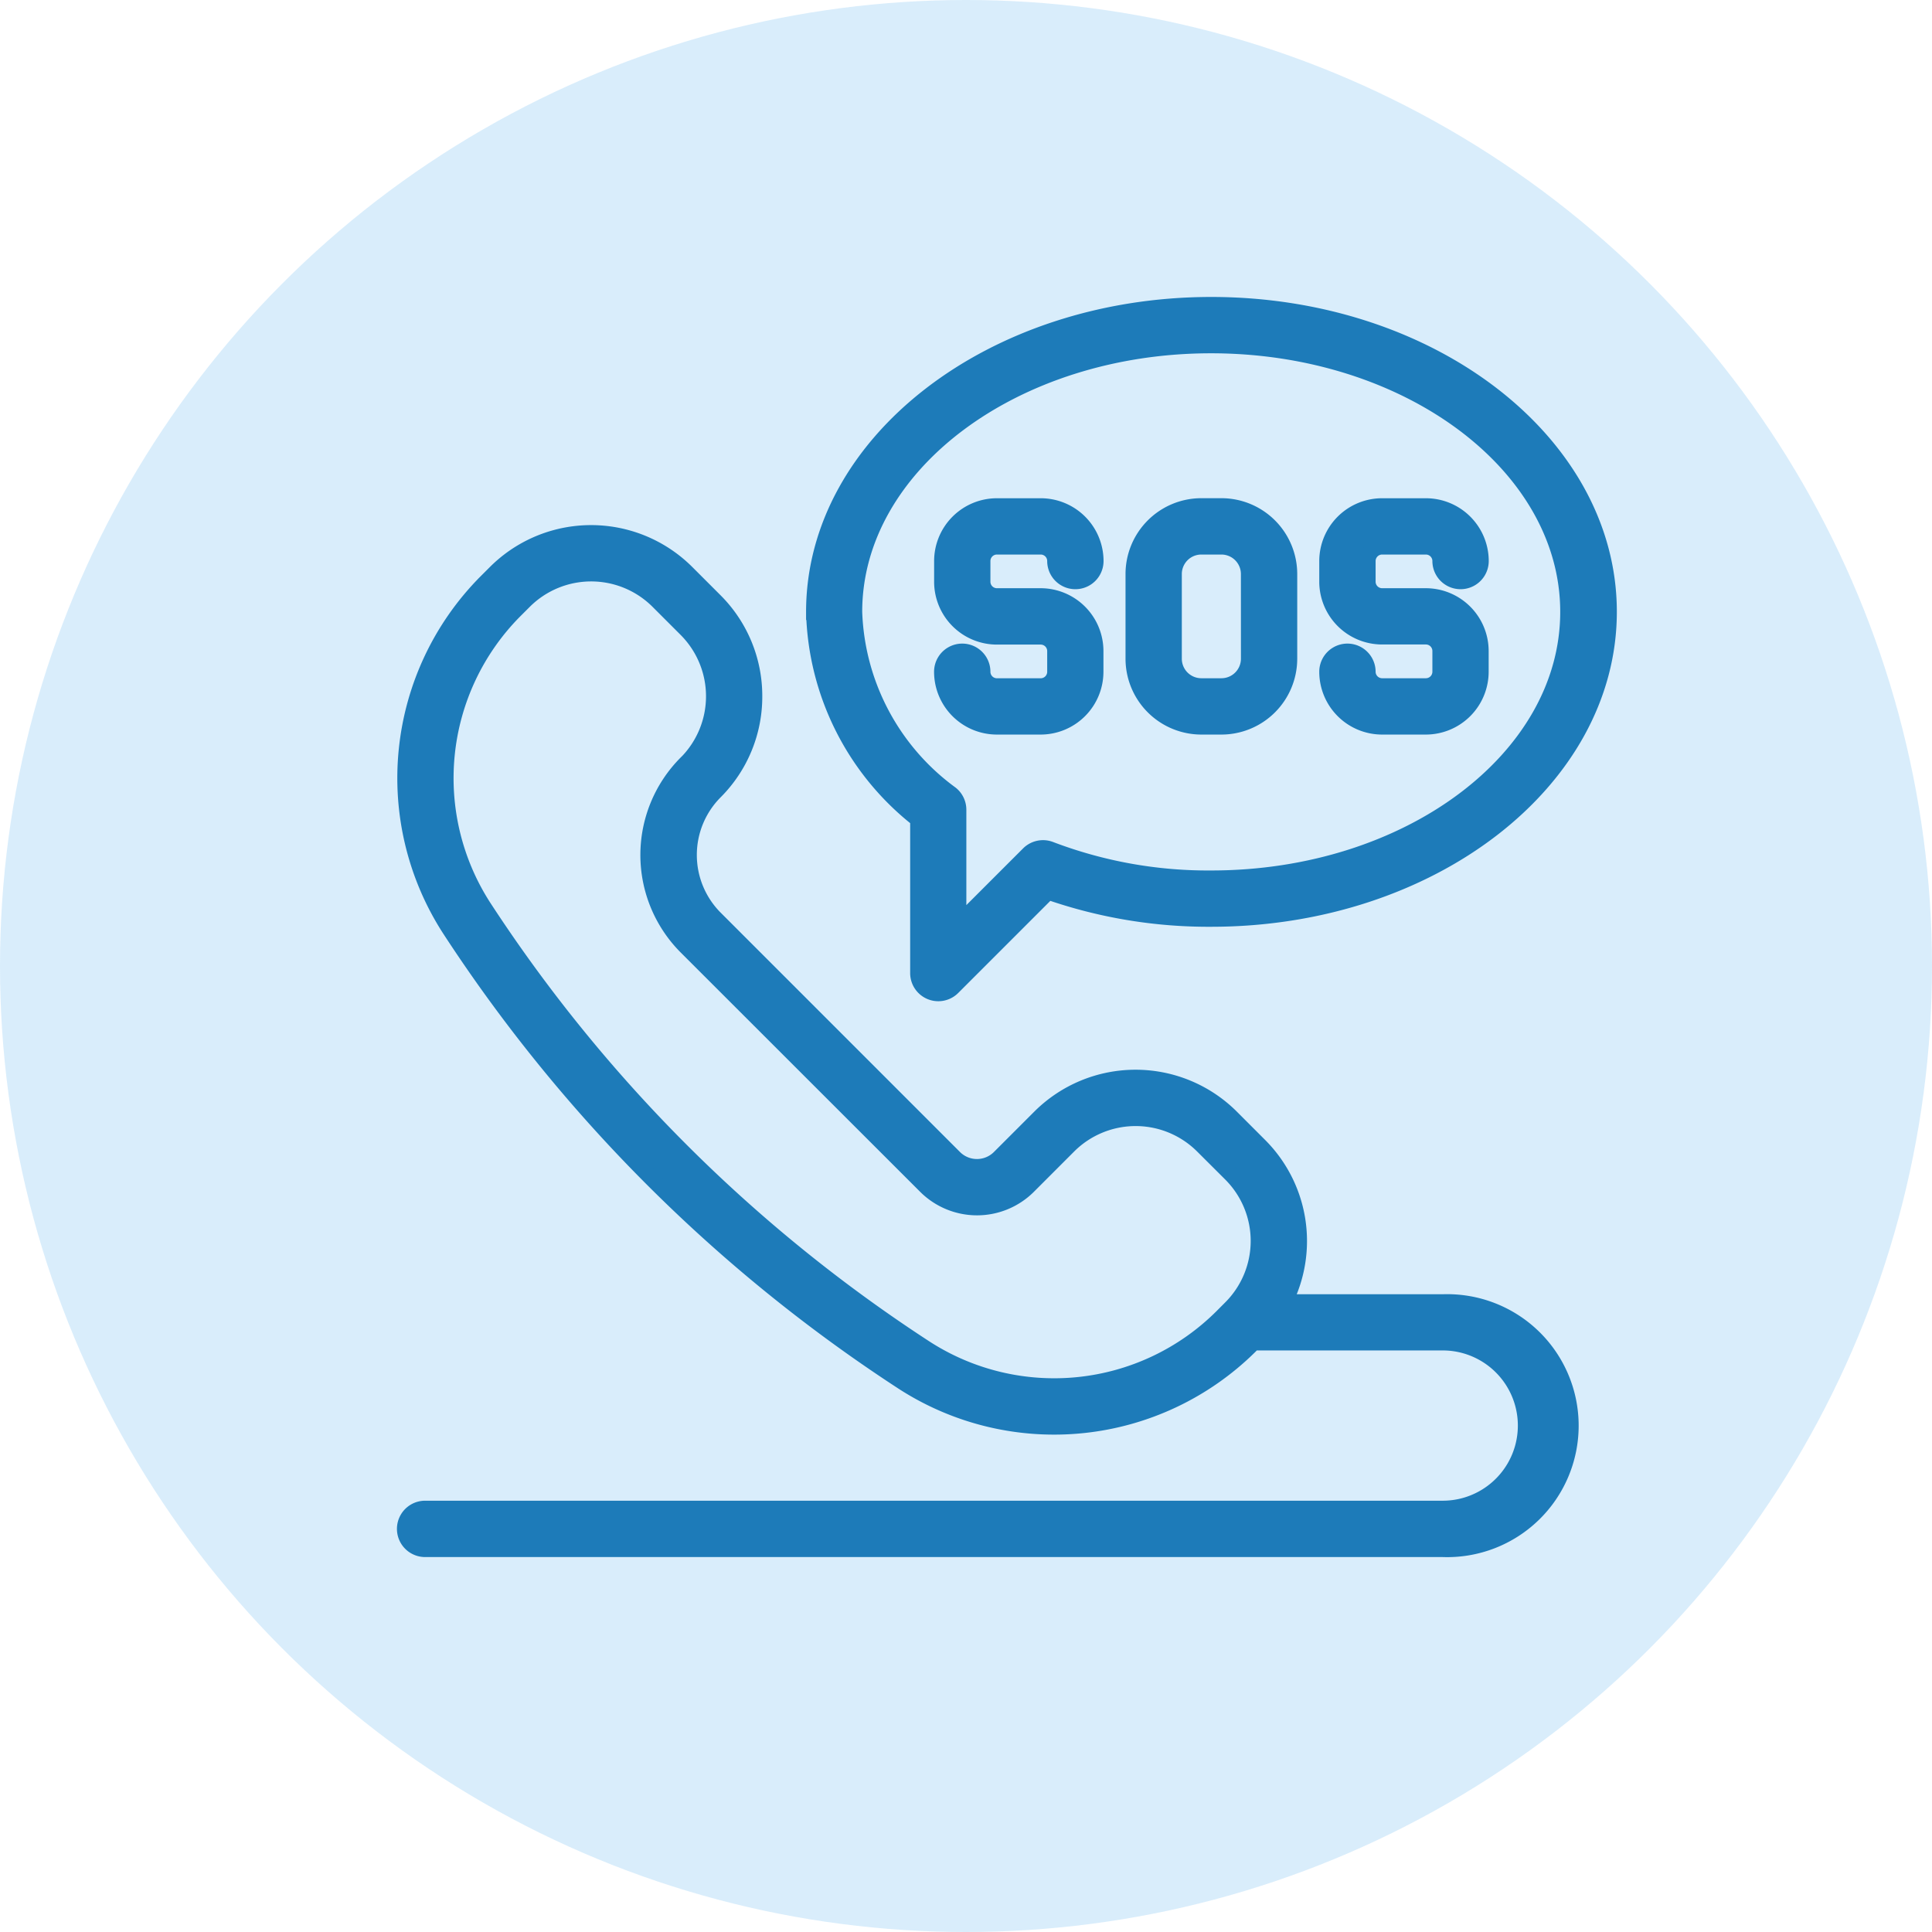
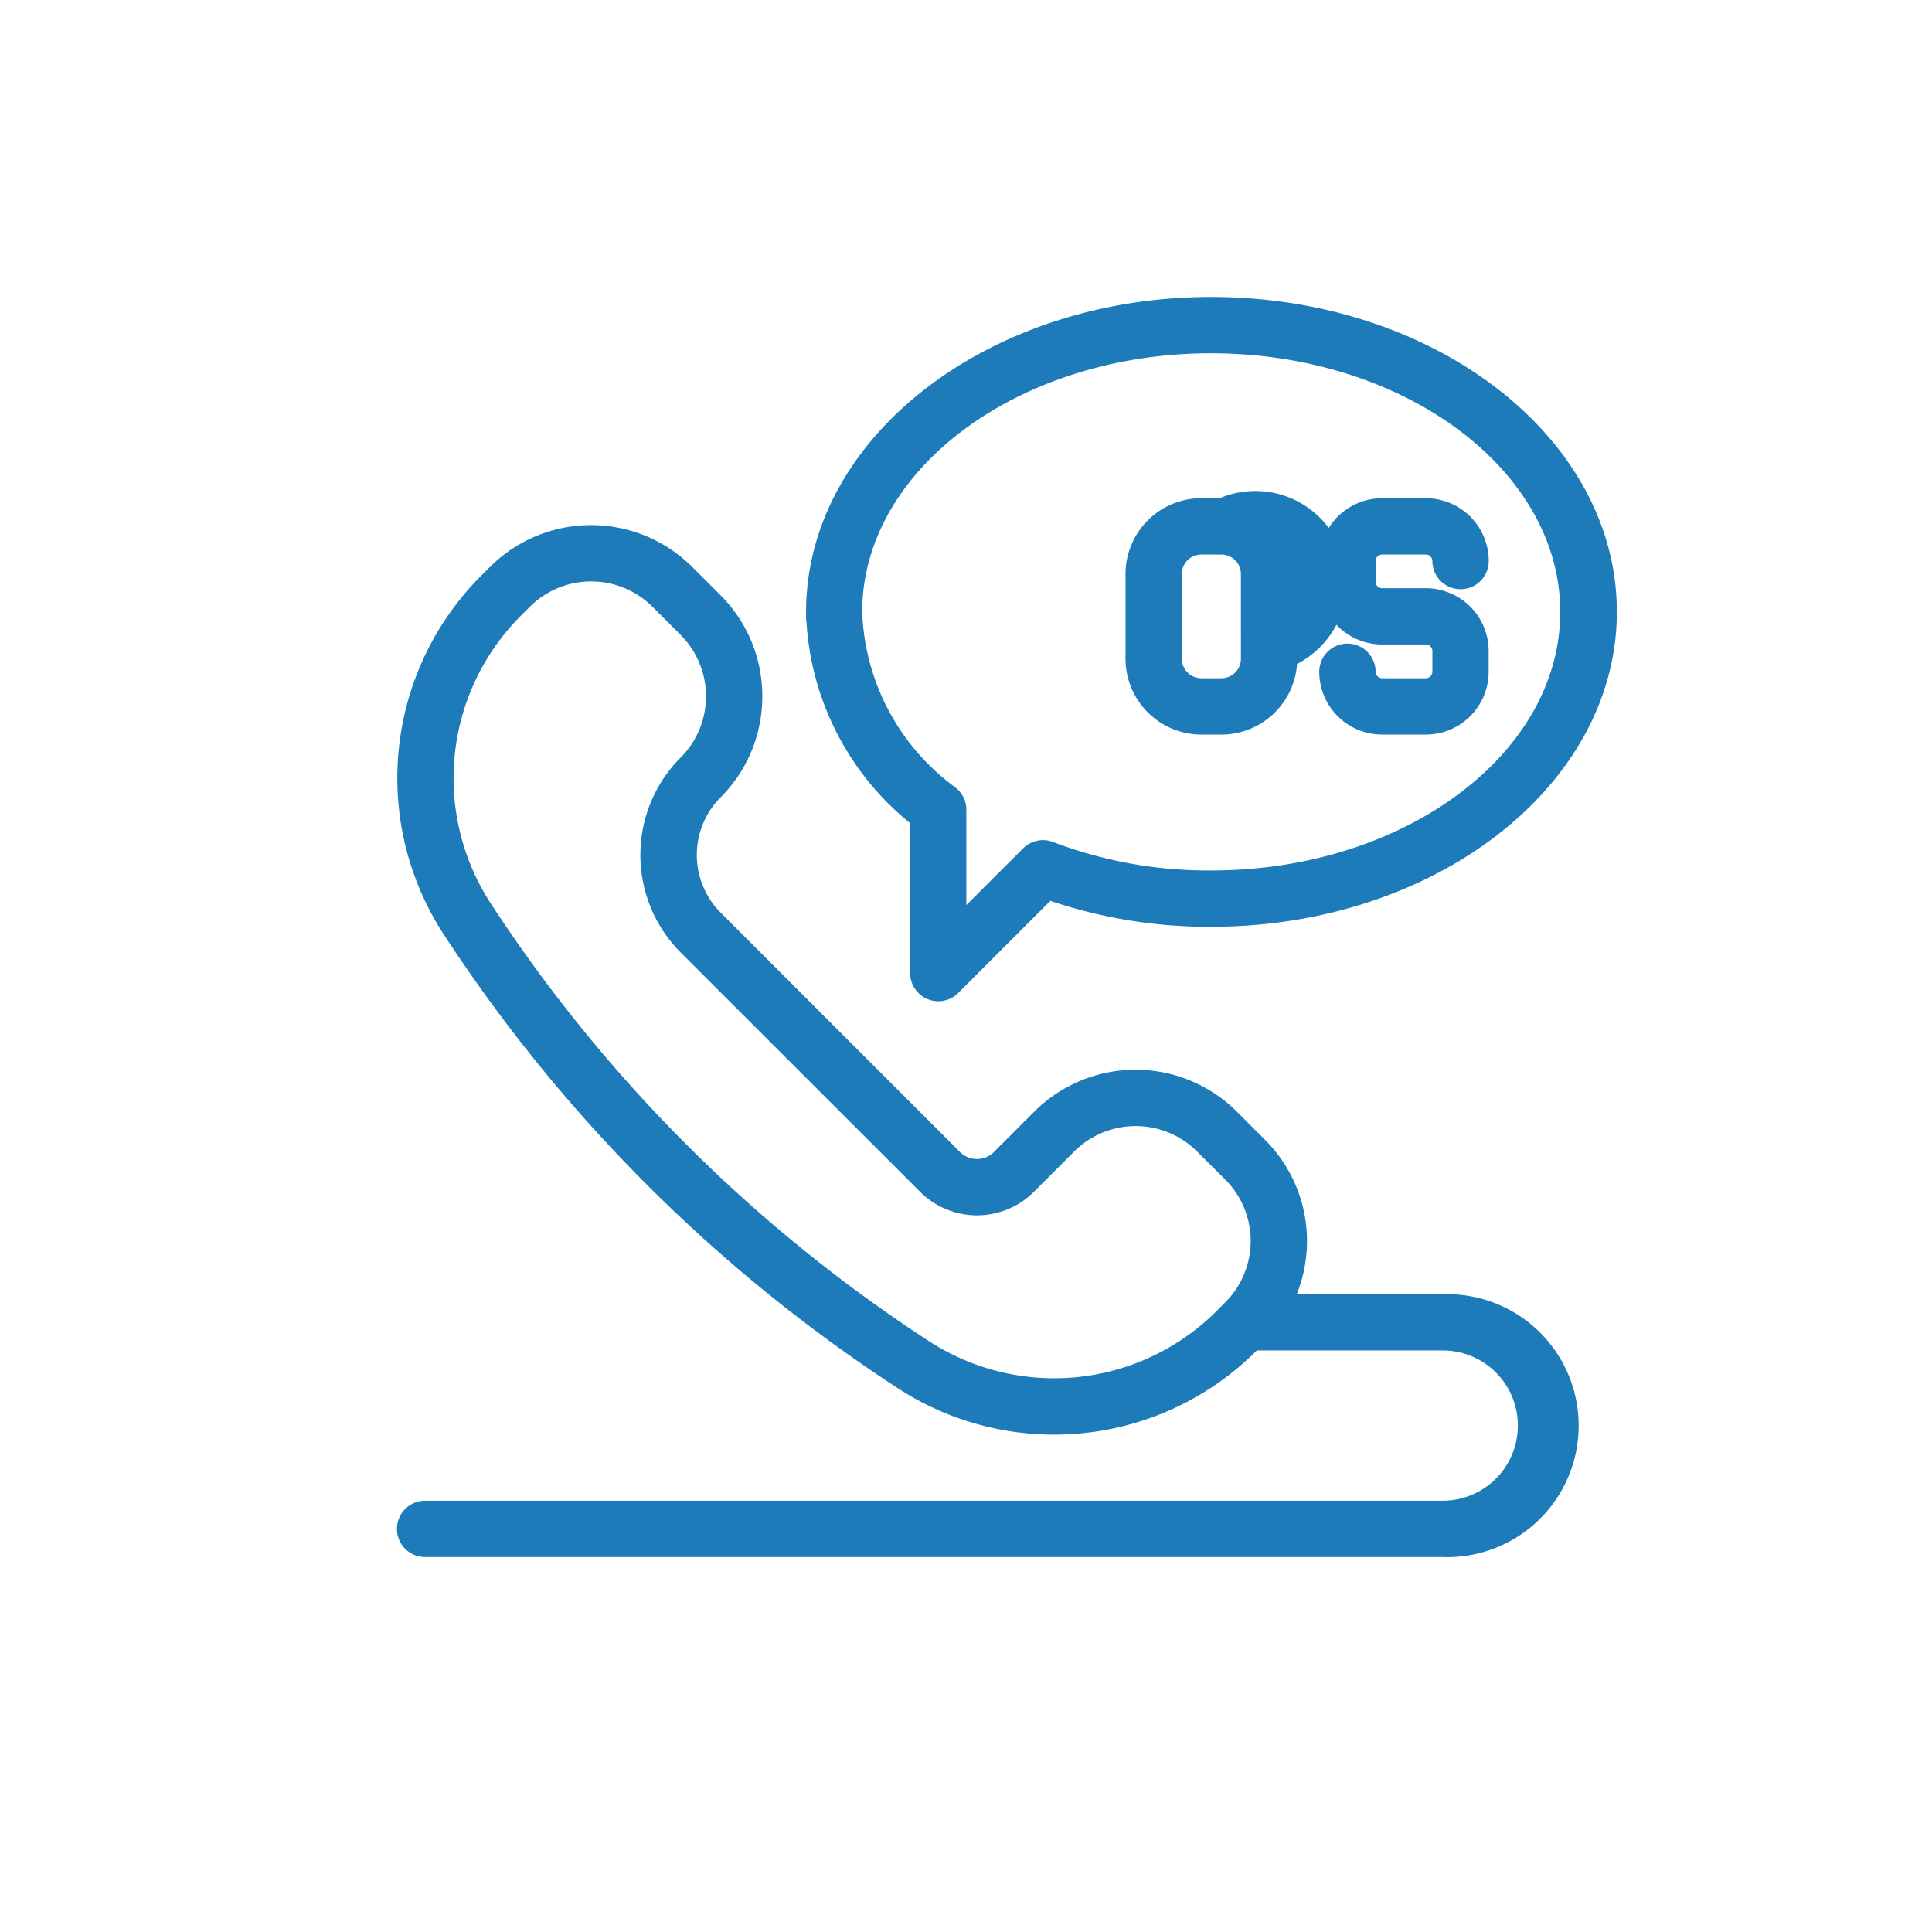
<svg xmlns="http://www.w3.org/2000/svg" width="72" height="72" viewBox="0 0 72 72">
  <g id="Group_293" data-name="Group 293" transform="translate(-995 -2212)">
-     <circle id="Ellipse_58" data-name="Ellipse 58" cx="36" cy="36" r="36" transform="translate(995 2212)" fill="rgba(139,202,244,0.33)" />
    <g id="emergency-call_9725178" transform="translate(1003.408 2219.681)">
      <path id="Path_679" data-name="Path 679" d="M19.7,26.789a5,5,0,0,0-1.474-3.56l-1.045-1.045a5.035,5.035,0,0,0-7.121,0l-.365.365A10.367,10.367,0,0,0,8.357,35.463,57.762,57.762,0,0,0,25.262,52.354a10.369,10.369,0,0,0,12.906-1.349l.137-.138h7.053a3.1,3.1,0,1,1,0,6.2H7.435a.749.749,0,0,0,0,1.5H45.358a4.6,4.6,0,1,0,0-9.194H39.452a5.028,5.028,0,0,0-.93-5.844L37.47,42.476a5.042,5.042,0,0,0-7.118,0l-1.509,1.509a1.194,1.194,0,0,1-1.686,0l-8.926-8.927a3.346,3.346,0,0,1,0-4.712A5,5,0,0,0,19.7,26.789Zm-2.536,2.5a4.845,4.845,0,0,0,0,6.828L26.1,45.048a2.7,2.7,0,0,0,3.805,0l1.509-1.51a3.542,3.542,0,0,1,5,0l1.052,1.049a3.536,3.536,0,0,1,0,5h0l-.355.356a8.863,8.863,0,0,1-11.032,1.149A56.263,56.263,0,0,1,9.612,34.646a8.86,8.86,0,0,1,1.146-11.038l.365-.365a3.537,3.537,0,0,1,5,0l1.045,1.045a3.537,3.537,0,0,1,0,5Z" transform="translate(0 -8.521)" fill="#1d7bb9" stroke="#1d7bb9" stroke-width="0.6" />
-       <path id="Path_680" data-name="Path 680" d="M48.8,20.2h1.632a.542.542,0,0,1,.542.542.749.749,0,1,0,1.5,0,2.042,2.042,0,0,0-2.04-2.04H48.8a2.042,2.042,0,0,0-2.04,2.04v.774a2.042,2.042,0,0,0,2.04,2.04h1.632a.542.542,0,0,1,.542.539v.774a.542.542,0,0,1-.542.542H48.8a.542.542,0,0,1-.542-.542.749.749,0,1,0-1.5,0,2.042,2.042,0,0,0,2.04,2.04h1.632a2.042,2.042,0,0,0,2.04-2.04v-.774a2.043,2.043,0,0,0-2.04-2.04H48.8a.542.542,0,0,1-.542-.542v-.774A.542.542,0,0,1,48.8,20.2Z" transform="translate(-20.056 -7.515)" fill="#1d7bb9" stroke="#1d7bb9" stroke-width="0.6" />
      <path id="Path_681" data-name="Path 681" d="M77.543,20.2h1.631a.543.543,0,0,1,.542.542.749.749,0,1,0,1.5,0,2.043,2.043,0,0,0-2.041-2.04H77.543A2.043,2.043,0,0,0,75.5,20.738v.774a2.043,2.043,0,0,0,2.041,2.04h1.631a.543.543,0,0,1,.544.542v.774a.543.543,0,0,1-.542.542H77.543A.543.543,0,0,1,77,24.869a.749.749,0,0,0-1.5,0,2.043,2.043,0,0,0,2.041,2.04h1.631a2.043,2.043,0,0,0,2.041-2.04v-.774a2.043,2.043,0,0,0-2.041-2.04H77.543A.543.543,0,0,1,77,21.512v-.774A.543.543,0,0,1,77.543,20.2Z" transform="translate(-34.443 -7.515)" fill="#1d7bb9" stroke="#1d7bb9" stroke-width="0.6" />
-       <path id="Path_682" data-name="Path 682" d="M64.319,18.7h-.749a2.528,2.528,0,0,0-2.525,2.525v3.161a2.528,2.528,0,0,0,2.525,2.523h.749a2.528,2.528,0,0,0,2.525-2.525V21.223A2.528,2.528,0,0,0,64.319,18.7Zm1.027,5.686a1.028,1.028,0,0,1-1.027,1.024h-.749a1.028,1.028,0,0,1-1.027-1.027V21.223A1.028,1.028,0,0,1,63.569,20.2h.749a1.028,1.028,0,0,1,1.027,1.027Z" transform="translate(-27.208 -7.515)" fill="#1d7bb9" stroke="#1d7bb9" stroke-width="0.6" />
+       <path id="Path_682" data-name="Path 682" d="M64.319,18.7h-.749a2.528,2.528,0,0,0-2.525,2.525v3.161a2.528,2.528,0,0,0,2.525,2.523h.749a2.528,2.528,0,0,0,2.525-2.525A2.528,2.528,0,0,0,64.319,18.7Zm1.027,5.686a1.028,1.028,0,0,1-1.027,1.024h-.749a1.028,1.028,0,0,1-1.027-1.027V21.223A1.028,1.028,0,0,1,63.569,20.2h.749a1.028,1.028,0,0,1,1.027,1.027Z" transform="translate(-27.208 -7.515)" fill="#1d7bb9" stroke="#1d7bb9" stroke-width="0.6" />
      <path id="Path_683" data-name="Path 683" d="M52.009,3.686c-8.161,0-14.8,5.13-14.8,11.438a10.138,10.138,0,0,0,3.879,7.726v5.732a.749.749,0,0,0,1.279.53l3.565-3.565a18.144,18.144,0,0,0,6.078,1.01c8.168,0,14.814-5.13,14.814-11.438S60.18,3.686,52.009,3.686Zm0,21.373a16.51,16.51,0,0,1-6-1.08.752.752,0,0,0-.8.169l-2.627,2.626v-4.28a.749.749,0,0,0-.281-.584,8.769,8.769,0,0,1-3.6-6.788c0-5.479,5.967-9.937,13.3-9.937s13.313,4.458,13.313,9.937S59.351,25.059,52.009,25.059Z" transform="translate(-15.277 0)" fill="#1d7bb9" stroke="#1d7bb9" stroke-width="0.6" />
    </g>
  </g>
</svg>